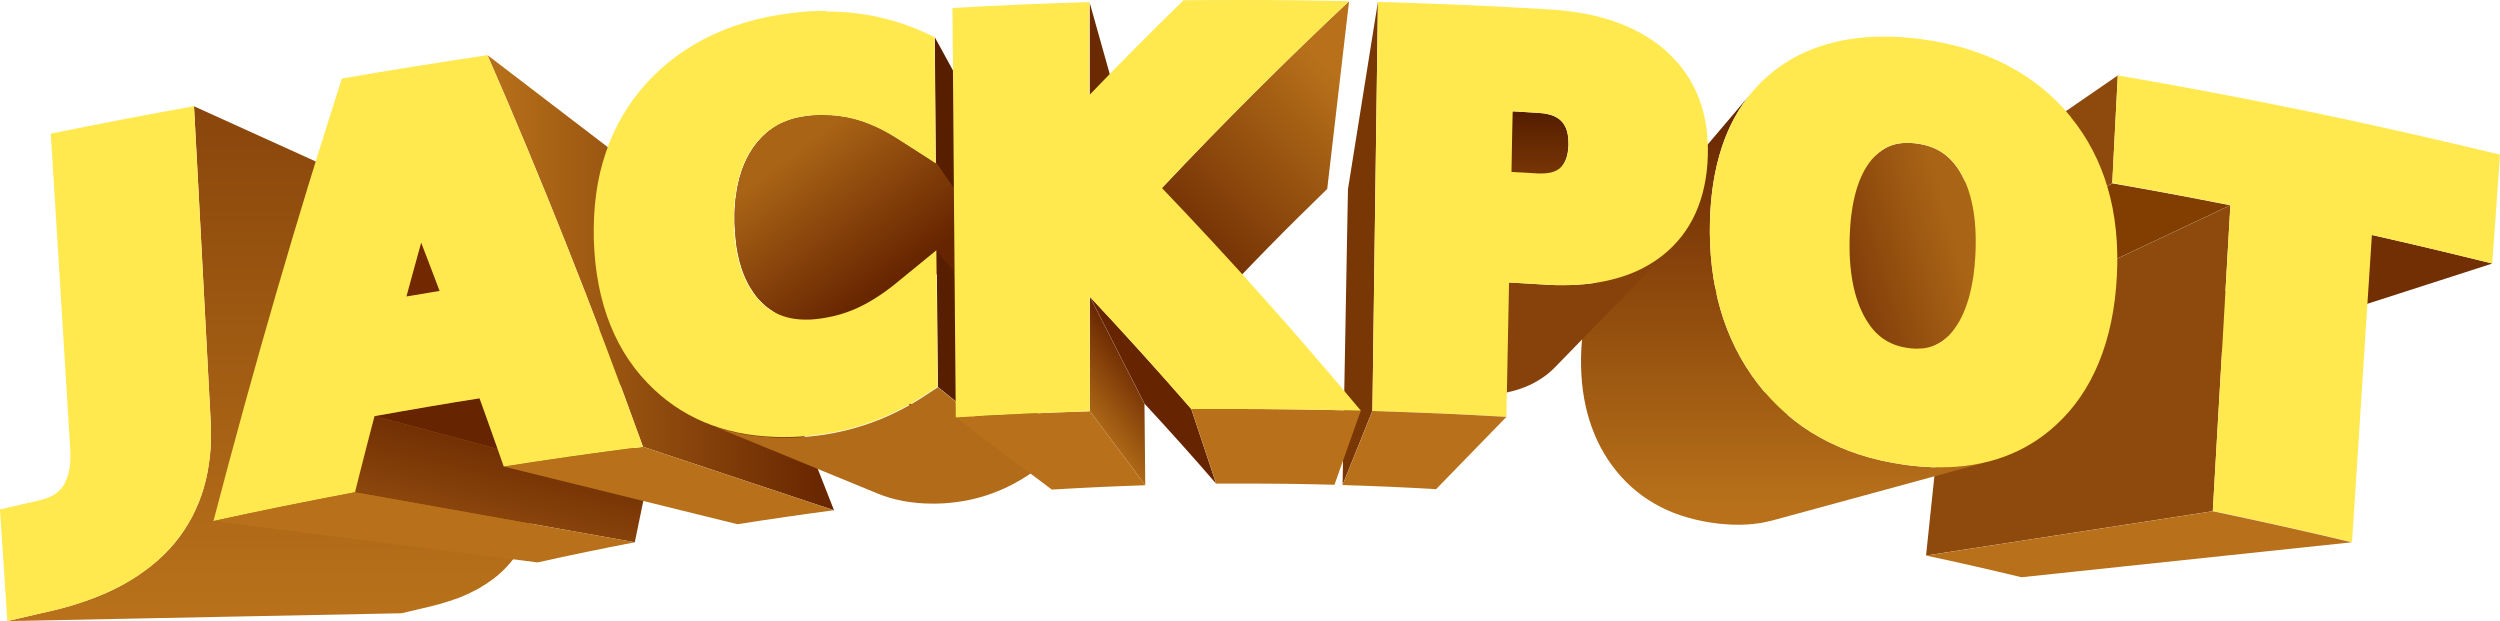
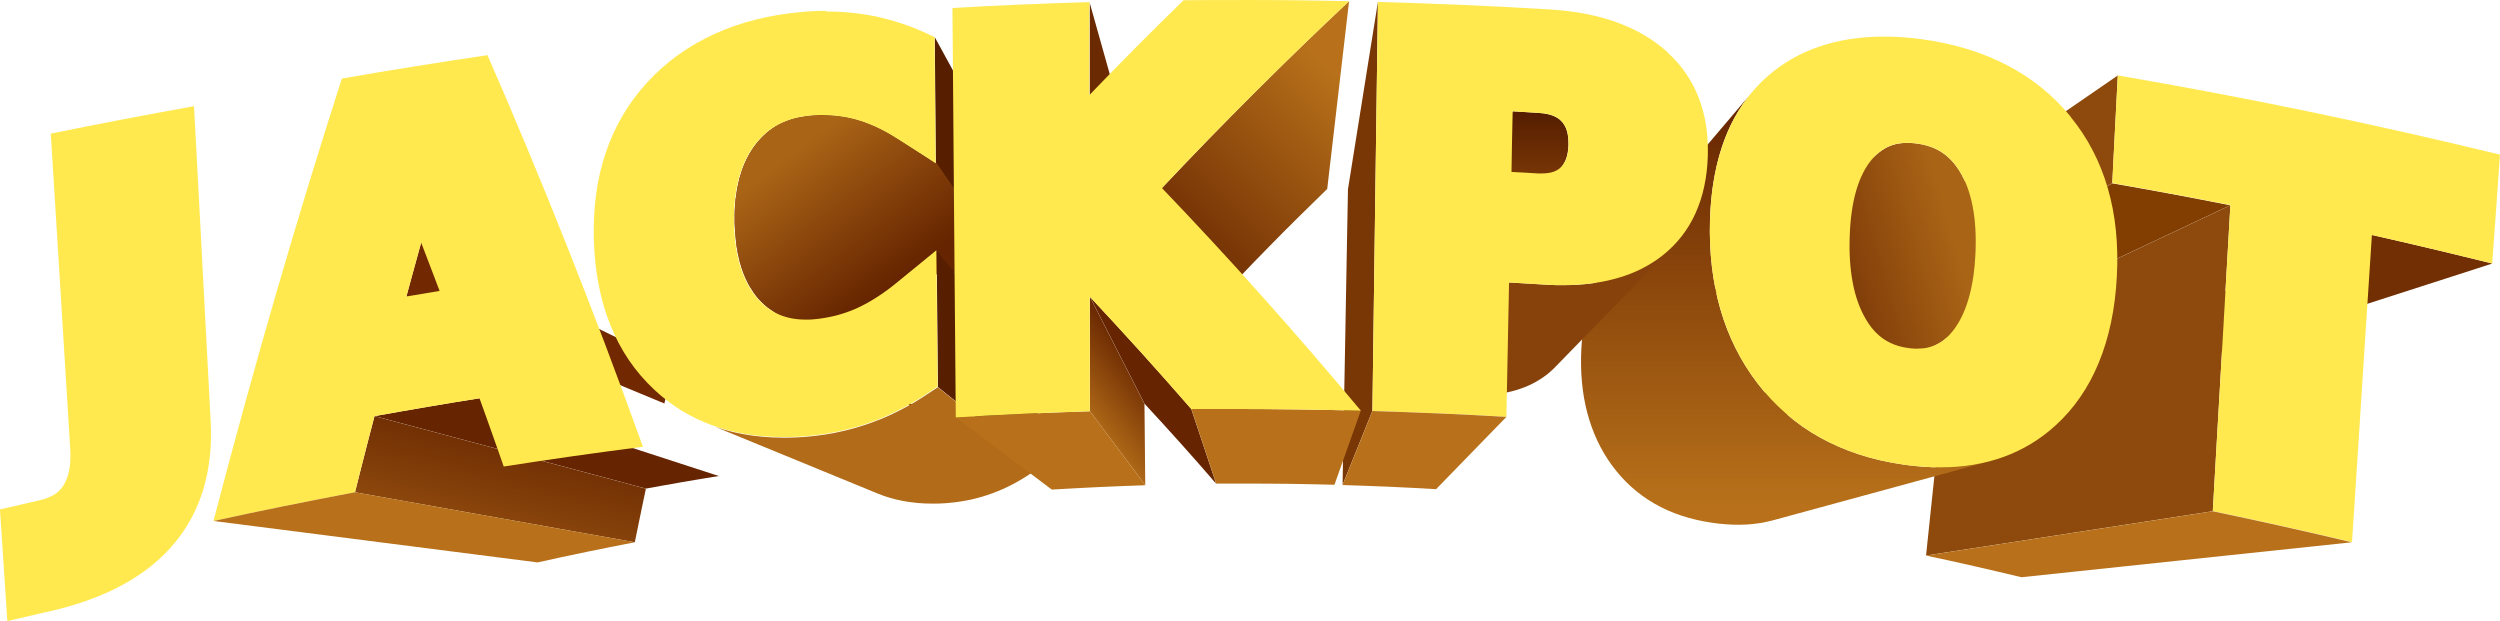
<svg xmlns="http://www.w3.org/2000/svg" xmlns:xlink="http://www.w3.org/1999/xlink" id="Layer_1" data-name="Layer 1" viewBox="0 0 379.61 94.31">
  <defs>
    <linearGradient id="linear-gradient" x1="41.12" y1="92.64" x2="41.12" y2="13.33" gradientUnits="userSpaceOnUse">
      <stop offset="0" stop-color="#b8711a" />
      <stop offset="1" stop-color="#88440b" />
    </linearGradient>
    <clipPath id="clippath">
      <path d="M165.44.33l8,28.47c.01.85.02,1.71.03,2.57,0,.86.02,1.72.03,2.58,0,.87.02,1.73.03,2.6,0,.87.02,1.74.03,2.62l-8.09-24.72c0-1.2,0-2.39,0-3.58,0-1.19,0-2.37,0-3.55,0-1.18,0-2.35,0-3.51,0-1.16,0-2.32,0-3.48Z" fill="none" stroke-width="0" />
    </clipPath>
    <linearGradient id="linear-gradient-2" x1="228.65" y1="27.06" x2="228.65" y2="17.53" gradientUnits="userSpaceOnUse">
      <stop offset="0" stop-color="#7a3706" />
      <stop offset="1" stop-color="#571f00" />
    </linearGradient>
    <clipPath id="clippath-1">
      <path d="M141.93,5.63l14.81,27.07c.03,1.15.06,2.3.09,3.46.03,1.16.06,2.32.09,3.48.03,1.17.06,2.34.09,3.51.03,1.18.06,2.36.09,3.54l-15-21.91c-.01-1.63-.03-3.25-.04-4.87-.01-1.61-.03-3.22-.04-4.82-.01-1.59-.03-3.18-.04-4.76-.01-1.57-.03-3.14-.04-4.71Z" fill="none" stroke-width="0" />
    </clipPath>
    <clipPath id="clippath-2">
      <path d="M320.73,27.82l-37.36,21.07c.09-1.01.19-2.01.28-3.01.09-1,.18-2,.28-2.99.09-.99.18-1.98.28-2.97.09-.99.19-1.97.28-2.95l37.09-25.52c-.07,1.34-.14,2.69-.21,4.03-.07,1.35-.14,2.71-.21,4.07-.07,1.37-.14,2.74-.21,4.11-.07,1.38-.14,2.76-.21,4.15Z" fill="none" stroke-width="0" />
    </clipPath>
    <clipPath id="clippath-3">
      <path d="M204.85.18l-3.29,28.51c-1.71,1.66-3.42,3.33-5.11,5.02-1.7,1.69-3.39,3.4-5.06,5.13-1.68,1.73-3.36,3.48-5.02,5.24-1.67,1.77-3.32,3.55-4.97,5.35l-4.97-20.88c2.34-2.48,4.7-4.94,7.06-7.38,2.35-2.42,4.72-4.81,7.09-7.18,2.36-2.36,4.74-4.69,7.12-7,2.37-2.29,4.76-4.57,7.15-6.81Z" fill="none" stroke-width="0" />
    </clipPath>
    <linearGradient id="linear-gradient-3" x1="204.62" y1="13.07" x2="176.35" y2="41.34" gradientUnits="userSpaceOnUse">
      <stop offset="0" stop-color="#b8711a" />
      <stop offset="1" stop-color="#662400" />
    </linearGradient>
    <clipPath id="clippath-4">
      <path d="M338.67,31.16l-42.74,20.15c-1.05-.21-2.1-.43-3.15-.63-1.05-.21-2.1-.41-3.14-.61-1.05-.2-2.09-.4-3.14-.59-1.05-.19-2.09-.39-3.13-.57l37.36-21.07c1.49.26,2.98.52,4.47.79,1.49.27,2.99.54,4.48.82,1.5.28,2.99.56,4.49.85,1.5.29,3,.58,4.5.88Z" fill="none" stroke-width="0" />
    </clipPath>
    <clipPath id="clippath-5">
      <path d="M378.43,40.02l-54.84,17.67c-1.06-.27-2.12-.54-3.18-.81-1.06-.27-2.11-.53-3.17-.79-1.06-.26-2.11-.52-3.17-.77-1.06-.25-2.11-.5-3.17-.75l49.25-18.89c1.52.34,3.04.69,4.56,1.04,1.52.35,3.04.71,4.56,1.07,1.52.36,3.05.73,4.57,1.1,1.53.37,3.05.74,4.58,1.12Z" fill="none" stroke-width="0" />
    </clipPath>
    <linearGradient id="linear-gradient-4" x1="297.22" y1="38.09" x2="270" y2="45.87" gradientUnits="userSpaceOnUse">
      <stop offset="0" stop-color="#aa6416" />
      <stop offset="1" stop-color="#662400" />
    </linearGradient>
    <clipPath id="clippath-6">
      <path d="M336,77.62l-43.54,6.73c.3-2.85.6-5.68.89-8.49.29-2.8.59-5.57.88-8.33.29-2.74.57-5.47.86-8.18.28-2.69.56-5.37.84-8.03l42.74-20.15c-.21,3.69-.43,7.41-.64,11.16-.22,3.79-.44,7.6-.66,11.46-.22,3.89-.45,7.81-.68,11.76-.23,3.99-.46,8.02-.69,12.08Z" fill="none" stroke-width="0" />
    </clipPath>
    <clipPath id="clippath-7">
      <path d="M302.3,69.99l-33.06,9.01c-.42.11-.84.21-1.28.3-.43.09-.87.16-1.32.21-.45.06-.9.1-1.36.13-.46.03-.93.04-1.4.04-.31,0-.63,0-.95-.02-.32-.01-.64-.03-.97-.06-.33-.02-.65-.06-.99-.09-.33-.04-.67-.08-1-.13-1.64-.24-3.19-.6-4.65-1.08-1.46-.48-2.82-1.09-4.09-1.82-1.27-.73-2.44-1.58-3.52-2.55-1.08-.97-2.06-2.06-2.95-3.28-.86-1.17-1.6-2.42-2.22-3.75-.62-1.33-1.13-2.73-1.52-4.22-.39-1.48-.66-3.03-.81-4.66-.15-1.62-.18-3.31-.09-5.07.08-1.49.24-2.9.48-4.23.24-1.33.56-2.59.97-3.77.4-1.18.89-2.28,1.46-3.3.57-1.02,1.22-1.97,1.95-2.83.46-.55,1.08-1.27,1.54-1.82.24-.28.56-.66.81-.95.51-.6,1.18-1.39,1.69-1.99.54-.64,1.26-1.48,1.8-2.12.28-.33.66-.78.94-1.11.59-.7,1.39-1.63,1.98-2.33.64-.75,1.48-1.75,2.12-2.5.33-.39.78-.92,1.12-1.32.71-.83,1.65-1.94,2.36-2.78.76-.9,1.78-2.09,2.54-2.99.4-.48.94-1.11,1.34-1.58.86-1.01,2-2.35,2.85-3.36-1,1.18-1.89,2.48-2.66,3.88-.77,1.4-1.42,2.92-1.95,4.54-.53,1.62-.95,3.36-1.25,5.19-.3,1.85-.48,3.8-.54,5.86-.07,2.44.03,4.79.29,7.05.27,2.27.7,4.44,1.3,6.5.6,2.08,1.37,4.05,2.31,5.91.94,1.87,2.04,3.63,3.3,5.28,1.32,1.71,2.76,3.25,4.34,4.63,1.58,1.38,3.3,2.58,5.15,3.61,1.85,1.03,3.83,1.89,5.94,2.58,2.11.69,4.35,1.2,6.72,1.54.49.07.97.13,1.45.19.48.05.95.1,1.42.13s.93.06,1.39.08c.46.02.92.03,1.37.03.68,0,1.35-.02,2.01-.06.66-.04,1.31-.1,1.95-.18.64-.08,1.27-.18,1.88-.3.62-.12,1.22-.26,1.82-.43Z" fill="none" stroke-width="0" />
    </clipPath>
    <linearGradient id="linear-gradient-5" x1="271.18" y1="76.9" x2="271.18" y2="15.02" xlink:href="#linear-gradient-3" />
    <clipPath id="clippath-8">
      <path d="M254.12,37.28l-17.96,18.44c-.09.1-.19.19-.28.28-.1.09-.19.18-.29.27-.1.09-.2.18-.3.27-.1.09-.21.17-.31.26-.68.54-1.42,1.01-2.21,1.42-.79.41-1.64.74-2.53,1.01-.9.27-1.85.47-2.85.61-1,.13-2.06.2-3.17.2-.16,0-.32,0-.48,0-.16,0-.32,0-.48-.01-.16,0-.33-.01-.49-.02-.16,0-.33-.02-.5-.03-.31-.02-.62-.04-.93-.06-.31-.02-.62-.04-.93-.06-.31-.02-.62-.04-.93-.06-.31-.02-.62-.04-.93-.05l10.63-16.86c.44.03.88.05,1.33.08.44.03.89.05,1.33.08.44.03.89.05,1.33.08.44.03.89.06,1.33.08.24.02.47.03.71.04.23.01.47.02.7.03.23,0,.46.01.69.02.23,0,.45,0,.68,0,1.58,0,3.08-.09,4.5-.28,1.42-.19,2.77-.47,4.04-.85,1.27-.38,2.46-.85,3.58-1.41,1.11-.56,2.15-1.22,3.1-1.98.15-.12.29-.24.44-.36.14-.12.28-.24.42-.37.14-.12.27-.25.41-.38.13-.13.27-.26.39-.39Z" fill="none" stroke-width="0" />
    </clipPath>
    <clipPath id="clippath-9">
      <path d="M63.96,36.85l38.24,18.56c-.11.49-.22.97-.33,1.46-.11.49-.22.98-.33,1.46-.11.49-.22.98-.33,1.47-.11.49-.22.98-.33,1.47l-39.17-16.26c.19-.68.37-1.37.56-2.05.19-.68.37-1.36.56-2.05.19-.68.38-1.36.56-2.04.19-.68.37-1.36.56-2.03Z" fill="none" stroke-width="0" />
    </clipPath>
    <linearGradient id="linear-gradient-6" x1="134.29" y1="42.88" x2="134.29" y2="21.5" xlink:href="#linear-gradient-4" />
    <linearGradient id="linear-gradient-7" x1="119.87" y1="23.66" x2="134.99" y2="43.54" xlink:href="#linear-gradient-4" />
    <clipPath id="clippath-10">
-       <path d="M142.22,38.06l15.13,18.23c.03,1.21.07,2.43.1,3.65.03,1.22.07,2.45.1,3.68.03,1.23.07,2.47.1,3.71.03,1.24.06,2.49.1,3.74l-15.33-12.3c-.02-1.76-.03-3.52-.05-5.27-.02-1.74-.03-3.48-.05-5.21-.02-1.72-.03-3.44-.05-5.14-.02-1.7-.03-3.4-.05-5.08Z" fill="none" stroke-width="0" />
+       <path d="M142.22,38.06l15.13,18.23c.03,1.21.07,2.43.1,3.65.03,1.22.07,2.45.1,3.68.03,1.23.07,2.47.1,3.71.03,1.24.06,2.49.1,3.74l-15.33-12.3Z" fill="none" stroke-width="0" />
    </clipPath>
    <clipPath id="clippath-11">
      <path d="M180.89,62.12l3.77,11.32c-.89-1.03-1.79-2.06-2.69-3.09-.9-1.02-1.8-2.04-2.71-3.05-.9-1.01-1.81-2.02-2.73-3.02-.91-1-1.82-1.99-2.74-2.98l-8.29-16.24c1.29,1.38,2.58,2.77,3.87,4.17,1.29,1.4,2.57,2.81,3.86,4.23,1.28,1.42,2.57,2.86,3.84,4.29,1.28,1.44,2.56,2.9,3.83,4.36Z" fill="none" stroke-width="0" />
    </clipPath>
    <clipPath id="clippath-12">
      <path d="M208.39,62.39l-4.53,11.24c.07-3.92.14-7.8.21-11.66.07-3.82.14-7.6.21-11.36.07-3.72.14-7.41.2-11.07.07-3.63.13-7.23.2-10.8L209.23.28c-.07,4.84-.13,9.74-.2,14.7-.07,5.02-.14,10.09-.21,15.23-.07,5.2-.14,10.46-.21,15.79-.07,5.4-.14,10.86-.22,16.39Z" fill="none" stroke-width="0" />
    </clipPath>
    <clipPath id="clippath-13">
      <path d="M206.63,62.35l-4,11.26c-1.12-.03-2.25-.06-3.37-.08-1.12-.02-2.25-.04-3.37-.06s-2.25-.03-3.37-.03c-1.12,0-2.25-.01-3.37-.01-.37,0-.75,0-1.12,0-.37,0-.75,0-1.12,0-.37,0-.75,0-1.12,0-.37,0-.75,0-1.12,0l-3.77-11.32c.54,0,1.07,0,1.61-.01.54,0,1.07,0,1.61,0,.54,0,1.07,0,1.61,0,.54,0,1.07,0,1.61,0,1.61,0,3.22,0,4.83.02,1.61.01,3.22.03,4.83.05,1.61.02,3.22.05,4.83.08,1.61.03,3.22.07,4.83.11Z" fill="none" stroke-width="0" />
    </clipPath>
    <clipPath id="clippath-14">
      <path d="M165.49,45.07l8.29,16.24c.01,1.02.02,2.04.03,3.06.01,1.02.02,2.05.03,3.08.01,1.03.02,2.07.03,3.1.01,1.04.02,2.08.03,3.12l-8.4-11.23c0-1.48,0-2.95,0-4.41,0-1.46,0-2.92,0-4.37,0-1.45,0-2.89,0-4.32,0-1.43,0-2.86,0-4.28Z" fill="none" stroke-width="0" />
    </clipPath>
    <linearGradient id="linear-gradient-8" x1="164.06" y1="63.87" x2="174.35" y2="55.68" xlink:href="#linear-gradient-3" />
    <clipPath id="clippath-15">
      <path d="M72.83,60.48l36.31,11.8c-.92.15-1.84.3-2.76.45-.92.15-1.84.31-2.76.47-.92.16-1.84.32-2.77.49-.92.17-1.85.33-2.77.5l-41.2-11.01c1.33-.24,2.66-.48,4-.71,1.33-.23,2.66-.46,3.99-.69,1.33-.23,2.66-.45,3.98-.67,1.33-.22,2.65-.43,3.98-.64Z" fill="none" stroke-width="0" />
    </clipPath>
    <clipPath id="clippath-16">
      <path d="M228.74,63.3l-10.68,10.98c-1.18-.07-2.37-.14-3.55-.2-1.18-.06-2.37-.12-3.55-.17-1.18-.05-2.37-.1-3.55-.14-1.18-.04-2.37-.08-3.55-.12l4.53-11.24c1.69.05,3.39.11,5.08.17,1.7.06,3.39.13,5.09.2,1.7.07,3.39.15,5.09.24,1.7.09,3.4.18,5.09.28Z" fill="none" stroke-width="0" />
    </clipPath>
    <clipPath id="clippath-17">
-       <path d="M74.02,8.37l34.44,26.34c1.57,3.37,3.11,6.78,4.65,10.23,1.54,3.47,3.07,6.98,4.58,10.53,1.52,3.58,3.02,7.19,4.51,10.84,1.5,3.68,2.98,7.4,4.44,11.17l-29.01-9.64c-1.92-5.33-3.86-10.58-5.82-15.76-1.94-5.12-3.9-10.17-5.88-15.14-1.96-4.92-3.93-9.77-5.93-14.56-1.97-4.73-3.97-9.4-5.98-14.01Z" fill="none" stroke-width="0" />
-     </clipPath>
+       </clipPath>
    <linearGradient id="linear-gradient-9" x1="74.02" y1="42.93" x2="126.63" y2="42.93" xlink:href="#linear-gradient-3" />
    <clipPath id="clippath-18">
      <path d="M133.23,74.97l-26.04-10.69c.88.36,1.78.68,2.72.95.93.27,1.89.5,2.87.68.98.18,1.99.32,3.03.41,1.04.09,2.1.14,3.18.14.32,0,.64,0,.96-.01.32,0,.65-.02.98-.03.33-.02.66-.03.99-.06.33-.02.67-.05,1-.08.81-.08,1.61-.18,2.4-.3.79-.12,1.58-.27,2.36-.45.78-.17,1.55-.37,2.31-.59.76-.22,1.51-.46,2.26-.73.74-.27,1.48-.56,2.2-.87.73-.32,1.45-.65,2.16-1.02.71-.36,1.41-.75,2.11-1.15.69-.41,1.38-.84,2.05-1.29.13-.09.27-.18.41-.27.14-.09.27-.18.41-.27.14-.09.27-.18.41-.27.14-.09.27-.18.41-.27l15.33,12.3c-.09.06-.19.13-.28.19-.09.06-.19.13-.28.19-.09.06-.19.13-.28.19-.09.06-.19.13-.28.19-.47.32-.94.62-1.42.91-.48.29-.97.56-1.46.82-.49.26-.99.5-1.49.72-.5.22-1.01.43-1.53.62-.51.19-1.03.36-1.56.52-.53.16-1.06.29-1.6.42-.54.12-1.09.23-1.64.31-.55.09-1.11.16-1.67.21-.23.02-.47.04-.7.06-.23.02-.46.03-.69.04-.23.01-.46.02-.68.02s-.45,0-.67,0c-.76,0-1.5-.03-2.22-.1s-1.43-.16-2.12-.29c-.69-.13-1.36-.29-2.02-.48-.66-.19-1.29-.41-1.91-.67Z" fill="none" stroke-width="0" />
    </clipPath>
    <clipPath id="clippath-19">
      <path d="M165.51,62.45l8.4,11.23c-1.18.04-2.36.08-3.55.13-1.18.05-2.37.1-3.55.15-1.18.06-2.37.11-3.55.18-1.18.06-2.37.13-3.55.2l-14.56-10.95c1.7-.1,3.4-.2,5.09-.29,1.7-.09,3.39-.17,5.09-.25,1.7-.08,3.39-.15,5.09-.22,1.69-.07,3.39-.12,5.08-.18Z" fill="none" stroke-width="0" />
    </clipPath>
    <clipPath id="clippath-20">
      <path d="M56.88,63.19l41.2,11.01c-.14.67-.29,1.35-.43,2.02-.14.68-.28,1.35-.42,2.03-.14.68-.28,1.36-.42,2.04-.14.68-.28,1.36-.42,2.05l-42.48-7.59c.24-.97.49-1.95.73-2.92.24-.97.49-1.93.74-2.9.25-.96.49-1.92.74-2.88.25-.96.5-1.91.75-2.86Z" fill="none" stroke-width="0" />
    </clipPath>
    <linearGradient id="linear-gradient-10" x1="70" y1="100.11" x2="78.96" y2="62.6" xlink:href="#linear-gradient-3" />
    <clipPath id="clippath-21">
      <path d="M97.62,67.84l29.01,9.64c-1.22.16-2.43.32-3.65.49-1.22.17-2.44.34-3.66.52-1.22.18-2.44.36-3.66.54-1.22.19-2.44.37-3.67.57l-35.49-8.75c1.77-.28,3.53-.54,5.3-.81,1.76-.26,3.53-.52,5.29-.77,1.76-.25,3.52-.49,5.28-.73,1.76-.24,3.51-.47,5.27-.69Z" fill="none" stroke-width="0" />
    </clipPath>
    <clipPath id="clippath-22">
      <path d="M53.92,74.75l42.48,7.59c-1.23.24-2.46.47-3.69.72-1.23.24-2.46.49-3.69.75-1.23.25-2.46.51-3.7.78-1.23.26-2.47.53-3.7.81l-49.19-6.29c1.8-.39,3.59-.78,5.39-1.16,1.79-.38,3.59-.75,5.38-1.11,1.79-.36,3.58-.72,5.37-1.07,1.79-.35,3.57-.69,5.35-1.03Z" fill="none" stroke-width="0" />
    </clipPath>
    <clipPath id="clippath-23">
      <path d="M357.13,82.34l-50.18,5.31c-1.21-.29-2.42-.58-3.63-.86-1.21-.28-2.42-.56-3.63-.84-1.21-.27-2.42-.54-3.62-.81-1.21-.26-2.41-.53-3.62-.78l43.54-6.73c1.76.36,3.51.74,5.27,1.12,1.76.38,3.52.77,5.28,1.16,1.76.39,3.52.79,5.29,1.2,1.76.41,3.53.82,5.3,1.24Z" fill="none" stroke-width="0" />
    </clipPath>
  </defs>
  <g isolation="isolate">
-     <path d="M81.12,74.33c0-.09,0-.18-.01-.27,0-.11,0-.22-.01-.33,0-.18-.01-.36-.02-.54-.03-.38-.06-.77-.11-1.17-.34-2.97-.67-5.93-1-8.86-.33-2.91-.66-5.8-.98-8.66-.32-2.85-.64-5.67-.96-8.47-.32-2.78-.63-5.55-.95-8.3L29.46,16.14c.2,3.77.4,7.57.61,11.41.21,3.88.41,7.8.62,11.77.21,4,.43,8.05.64,12.14.22,4.13.44,8.31.66,12.53.04.82.05,1.63.04,2.42,0,.16,0,.31,0,.47-.02.76-.07,1.51-.14,2.25-.01.14-.03.27-.05.41-.07.59-.16,1.17-.26,1.74-.04.25-.08.5-.13.74-.13.62-.28,1.23-.45,1.82-.03.12-.06.24-.09.35-.21.7-.45,1.39-.72,2.06-.08.19-.17.38-.25.57-.23.53-.46,1.05-.72,1.55-.05.09-.09.18-.14.26-.32.6-.67,1.19-1.05,1.76-.06.09-.11.17-.17.26-.41.61-.84,1.2-1.31,1.76-.5.6-1.03,1.19-1.6,1.75-.04.04-.09.09-.14.13-.51.5-1.05.97-1.61,1.43-.17.14-.36.28-.53.42-.44.34-.89.67-1.35.99-.21.15-.42.29-.64.43-.5.33-1.03.64-1.56.95-.17.1-.34.2-.52.3-.72.39-1.46.76-2.23,1.11-.17.08-.36.15-.53.23-.62.27-1.25.53-1.9.77-.27.1-.55.2-.83.3-.61.21-1.23.42-1.87.61-.27.08-.54.17-.82.25-.9.26-1.83.5-2.79.72-.54.12-1.09.25-1.63.37-.54.13-1.09.25-1.63.38-.54.13-1.09.25-1.63.38-.54.13-1.09.26-1.63.38l59.87-1.19c.37-.09.73-.18,1.1-.26.37-.09.74-.18,1.1-.26.37-.09.74-.17,1.1-.26.37-.09.74-.17,1.1-.26.99-.23,1.92-.5,2.81-.8.11-.04.24-.06.35-.1.1-.03.18-.08.27-.11.19-.07.39-.12.58-.19.66-.25,1.29-.52,1.89-.8.02-.01.05-.02.07-.03.07-.03.12-.07.19-.11.44-.21.87-.43,1.28-.66.25-.14.47-.3.7-.44.09-.06.2-.1.29-.16.06-.04.11-.09.17-.13.6-.4,1.17-.81,1.69-1.26.05-.05.1-.1.15-.15.03-.03.07-.05.1-.08.19-.17.37-.34.55-.51.12-.12.23-.24.35-.36.03-.03.06-.06.09-.09.03-.03.06-.06.08-.09.17-.18.33-.36.49-.55.16-.19.31-.38.46-.57.02-.03.04-.05.06-.08.02-.03.04-.05.06-.08.02-.03.04-.06.06-.08.02-.03.04-.06.06-.08.16-.22.31-.45.46-.68.04-.07.08-.14.13-.21.04-.06.07-.12.11-.18.06-.1.13-.21.19-.31.13-.24.26-.48.38-.73.03-.06.05-.12.08-.18.01-.02.03-.05.04-.07.02-.03.03-.07.04-.11.06-.13.12-.26.18-.39.09-.23.17-.46.26-.69.05-.13.1-.26.15-.39.01-.04.03-.08.05-.13.13-.41.25-.84.35-1.27,0-.01,0-.03,0-.04,0-.01,0-.02,0-.03.02-.07.02-.14.04-.21.07-.34.15-.68.2-1.04.01-.08.02-.16.03-.24.02-.17.04-.35.06-.52.02-.21.06-.41.07-.62.02-.2.02-.4.03-.6,0-.06.01-.12.02-.18,0-.03,0-.07,0-.11,0-.07,0-.13.01-.2.01-.36.01-.73,0-1.11Z" fill="url(#linear-gradient)" stroke-width="0" />
    <path d="M29.46,16.14c.2,3.77.4,7.57.61,11.41.21,3.88.41,7.8.62,11.77.21,4,.43,8.05.64,12.14.22,4.13.44,8.31.66,12.53.1,1.84.06,3.6-.12,5.29-.18,1.7-.5,3.32-.95,4.86-.46,1.55-1.05,3.01-1.78,4.39-.73,1.38-1.6,2.68-2.6,3.89-1.03,1.25-2.2,2.4-3.5,3.45-1.31,1.06-2.75,2.02-4.32,2.88-1.58.87-3.29,1.64-5.14,2.31-1.85.68-3.83,1.26-5.95,1.74-.54.12-1.09.25-1.63.37-.54.13-1.09.25-1.63.38-.54.13-1.09.25-1.63.38-.54.13-1.09.26-1.63.38-.1-1.44-.19-2.87-.28-4.31-.09-1.43-.19-2.85-.28-4.26-.09-1.41-.19-2.82-.28-4.22-.09-1.4-.18-2.79-.28-4.17.49-.11.99-.22,1.48-.34.49-.11.98-.22,1.48-.34.49-.11.98-.22,1.48-.34.49-.11.98-.22,1.47-.34.56-.13,1.03-.27,1.43-.44.4-.16.73-.34,1.01-.52.28-.18.5-.37.68-.55.18-.18.33-.36.46-.54.23-.32.43-.68.59-1.08.17-.4.3-.84.4-1.31.1-.47.17-.98.2-1.52.03-.54.03-1.11,0-1.71-.26-4.24-.52-8.43-.77-12.58-.25-4.1-.5-8.17-.75-12.19-.24-3.98-.49-7.92-.73-11.81-.24-3.86-.47-7.67-.71-11.45,1.82-.37,3.65-.74,5.46-1.1,1.82-.36,3.63-.71,5.45-1.06,1.81-.35,3.62-.69,5.43-1.02,1.81-.34,3.61-.66,5.41-.99Z" fill="#ffe94f" stroke-width="0" />
  </g>
  <g isolation="isolate">
    <g isolation="isolate">
      <g clip-path="url(#clippath)">
        <g isolation="isolate">
          <path d="M165.44.33l8,28.47c.01.85.02,1.71.03,2.57,0,.86.02,1.72.03,2.58,0,.87.02,1.73.03,2.6,0,.87.02,1.74.03,2.62l-8.09-24.72c0-1.2,0-2.39,0-3.58,0-1.19,0-2.37,0-3.55,0-1.18,0-2.35,0-3.51,0-1.16,0-2.32,0-3.48h0Z" fill="#6c2a02" stroke-width="0" />
        </g>
      </g>
    </g>
    <path d="M238.12,20.84c-.04-.36-.11-.69-.2-.99-.09-.3-.21-.58-.36-.83-.14-.25-.31-.47-.51-.67-.07-.06-.17-.16-.32-.28-.15-.11-.35-.24-.61-.37-.26-.13-.59-.25-1.01-.35-.41-.1-.91-.18-1.5-.21-.33-.02-.65-.04-.98-.06-.33-.02-.65-.04-.98-.06-.33-.02-.65-.04-.98-.06-.33-.02-.65-.04-.98-.06l-10.56,24.05c.23.01.46.03.69.04.23.01.46.03.7.04.23.01.46.03.7.04.23.01.46.03.7.04.42.03.77.08,1.06.16.29.07.52.16.71.25.19.09.33.19.43.27.11.08.18.15.22.2.14.14.25.31.35.49.1.18.18.38.24.61.06.22.11.46.13.72s.03.54.02.84c0,.21-.03.41-.05.6-.02.19-.06.37-.1.54-.04.17-.09.33-.15.47-.06.15-.12.28-.2.41l12.92-21.91c.1-.17.19-.36.27-.57.08-.2.15-.42.2-.65.05-.23.1-.48.13-.74.03-.26.05-.53.06-.82,0-.41-.01-.79-.05-1.15Z" fill="url(#linear-gradient-2)" stroke-width="0" />
    <g isolation="isolate">
      <g clip-path="url(#clippath-1)">
        <path d="M141.93,5.63l14.81,27.07c.03,1.15.06,2.3.09,3.46.03,1.16.06,2.32.09,3.48.03,1.17.06,2.34.09,3.51.03,1.18.06,2.36.09,3.54l-15-21.91c-.01-1.63-.03-3.25-.04-4.87-.01-1.61-.03-3.22-.04-4.82-.01-1.59-.03-3.18-.04-4.76-.01-1.57-.03-3.14-.04-4.71h0Z" fill="#571f00" stroke-width="0" />
      </g>
    </g>
    <g isolation="isolate">
      <g clip-path="url(#clippath-2)">
        <g isolation="isolate">
          <path d="M320.73,27.82l-37.36,21.07c.09-1.01.19-2.01.28-3.01.09-1,.18-2,.28-2.99.09-.99.18-1.98.28-2.97.09-.99.19-1.97.28-2.95l37.09-25.52c-.07,1.34-.14,2.69-.21,4.03-.07,1.35-.14,2.71-.21,4.07-.07,1.37-.14,2.74-.21,4.11-.07,1.38-.14,2.76-.21,4.15h0Z" fill="#8e4a0d" stroke-width="0" />
        </g>
      </g>
    </g>
    <g isolation="isolate">
      <g clip-path="url(#clippath-3)">
        <path d="M198.59,6.12c-2.09,2.01-4.16,4.04-6.23,6.09-2.08,2.06-4.15,4.13-6.21,6.23-2.07,2.11-4.13,4.23-6.18,6.37-.3.31-.59.62-.89.93-.3.31-.59.62-.89.93-.3.31-.59.62-.89.94-.3.31-.59.63-.89.94l4.97,20.88c.21-.23.41-.45.62-.68.21-.23.42-.45.62-.68.21-.23.42-.45.62-.68.21-.22.42-.45.62-.67,1.45-1.56,2.9-3.1,4.36-4.64,1.46-1.53,2.92-3.05,4.4-4.55,1.47-1.5,2.95-2.99,4.44-4.46,1.48-1.47,2.97-2.93,4.47-4.38L204.85.18c-2.09,1.96-4.18,3.94-6.26,5.94Z" fill="url(#linear-gradient-3)" stroke-width="0" />
      </g>
    </g>
    <g isolation="isolate">
      <g clip-path="url(#clippath-4)">
        <g isolation="isolate">
          <path d="M338.67,31.16l-42.74,20.15c-1.05-.21-2.1-.43-3.15-.63-1.05-.21-2.1-.41-3.14-.61-1.05-.2-2.09-.4-3.14-.59-1.05-.19-2.09-.39-3.13-.57l37.36-21.07c1.49.26,2.98.52,4.47.79,1.49.27,2.99.54,4.48.82,1.5.28,2.99.56,4.49.85,1.5.29,3,.58,4.5.88h0Z" fill="#823e00" stroke-width="0" />
        </g>
      </g>
    </g>
    <g isolation="isolate">
      <g clip-path="url(#clippath-5)">
        <g isolation="isolate">
          <path d="M378.43,40.02l-54.84,17.67c-1.06-.27-2.12-.54-3.18-.81-1.06-.27-2.11-.53-3.17-.79-1.06-.26-2.11-.52-3.17-.77-1.06-.25-2.11-.5-3.17-.75l49.25-18.89c1.52.34,3.04.69,4.56,1.04,1.52.35,3.04.71,4.56,1.07,1.52.36,3.05.73,4.57,1.1,1.53.37,3.05.74,4.58,1.12h0Z" fill="#722f04" stroke-width="0" />
        </g>
      </g>
    </g>
    <path d="M299.94,34.68c-.07-1.18-.21-2.29-.41-3.33-.2-1.03-.47-2-.79-2.89-.33-.89-.72-1.7-1.18-2.45-.39-.63-.81-1.19-1.27-1.67-.46-.48-.95-.9-1.49-1.24-.54-.35-1.12-.63-1.75-.84-.63-.22-1.31-.37-2.05-.47-.13-.02-.25-.03-.37-.04-.12-.01-.24-.02-.36-.03-.12,0-.24-.01-.35-.02-.12,0-.23,0-.34,0-.43,0-.83.03-1.22.09-.39.06-.76.15-1.12.28-.36.12-.7.28-1.03.47-.33.19-.64.41-.95.66l-26.85,22.35c.22-.18.45-.34.69-.48.24-.14.48-.25.74-.34.26-.09.52-.16.8-.2.28-.04.57-.07.87-.07.08,0,.16,0,.24,0,.08,0,.17,0,.25.01.08,0,.17.01.26.02.09,0,.17.02.26.03.52.07,1,.19,1.44.34.44.16.84.36,1.22.61.37.25.71.55,1.02.9.31.35.59.75.86,1.21.3.54.56,1.13.77,1.77.21.64.37,1.34.49,2.09.12.75.18,1.55.2,2.4.02.85,0,1.76-.08,2.71-.08.95-.19,1.85-.34,2.68-.15.83-.34,1.61-.57,2.31-.23.71-.49,1.36-.8,1.94-.3.58-.64,1.1-1.02,1.56-.14.17-.28.32-.43.47-.14.14-.29.28-.44.4-.15.12-.3.23-.46.33-.16.1-.32.19-.48.27l30.11-14.16c.23-.11.46-.23.68-.37s.43-.3.64-.47c.21-.17.41-.36.61-.56.2-.2.39-.42.58-.66.51-.64.97-1.37,1.37-2.19.4-.82.75-1.72,1.04-2.72.29-.99.52-2.07.7-3.23.17-1.16.29-2.4.35-3.73.06-1.33.05-2.58-.02-3.77Z" fill="url(#linear-gradient-4)" mix-blend-mode="multiply" stroke-width="0" />
    <g isolation="isolate">
      <g clip-path="url(#clippath-6)">
        <g isolation="isolate">
          <path d="M336,77.62l-43.54,6.73c.3-2.85.6-5.68.89-8.49.29-2.8.59-5.57.88-8.33.29-2.74.57-5.47.86-8.18.28-2.69.56-5.37.84-8.03l42.74-20.15c-.21,3.69-.43,7.41-.64,11.16-.22,3.79-.44,7.6-.66,11.46-.22,3.89-.45,7.81-.68,11.76-.23,3.99-.46,8.02-.69,12.08h0Z" fill="#8e4a0d" stroke-width="0" />
        </g>
      </g>
    </g>
    <g isolation="isolate">
      <g clip-path="url(#clippath-7)">
        <path d="M302.3,69.99l-33.06,9.01c-.42.11-.84.21-1.28.3-.43.09-.87.16-1.32.21-.45.06-.9.1-1.36.13-.46.03-.93.04-1.4.04-.31,0-.63,0-.95-.02-.32-.01-.64-.03-.97-.06-.33-.02-.65-.06-.99-.09-.33-.04-.67-.08-1-.13-1.64-.24-3.19-.6-4.65-1.08-1.46-.48-2.82-1.09-4.09-1.82-1.27-.73-2.44-1.58-3.52-2.55-1.08-.97-2.06-2.06-2.95-3.28-.86-1.17-1.6-2.42-2.22-3.75-.62-1.33-1.13-2.73-1.52-4.22-.39-1.48-.66-3.03-.81-4.66-.15-1.62-.18-3.31-.09-5.07.08-1.49.24-2.9.48-4.23.24-1.33.56-2.59.97-3.77.4-1.18.89-2.28,1.46-3.3.57-1.02,1.22-1.97,1.95-2.83l21.07-24.85c-1,1.18-1.89,2.48-2.66,3.88-.77,1.4-1.42,2.92-1.95,4.54-.53,1.62-.95,3.36-1.25,5.19-.3,1.85-.48,3.8-.54,5.86-.07,2.44.03,4.79.29,7.05.27,2.27.7,4.44,1.3,6.5.6,2.08,1.37,4.05,2.31,5.91.94,1.87,2.04,3.63,3.3,5.28,1.32,1.71,2.76,3.25,4.34,4.63,1.58,1.38,3.3,2.58,5.15,3.61,1.85,1.03,3.83,1.89,5.94,2.58,2.11.69,4.35,1.2,6.72,1.54.49.07.97.13,1.45.19.48.05.95.1,1.42.13s.93.06,1.39.08c.46.02.92.03,1.37.03.68,0,1.35-.02,2.01-.06.66-.04,1.31-.1,1.95-.18.64-.08,1.27-.18,1.88-.3.62-.12,1.22-.26,1.82-.43h0Z" fill="url(#linear-gradient-5)" stroke-width="0" />
      </g>
    </g>
    <g isolation="isolate">
      <g clip-path="url(#clippath-8)">
        <g isolation="isolate">
          <path d="M254.12,37.28l-17.96,18.44c-.09.1-.19.19-.28.28-.1.09-.19.18-.29.27-.1.09-.2.18-.3.27-.1.09-.21.17-.31.26-.68.54-1.42,1.01-2.21,1.42-.79.41-1.64.74-2.53,1.01-.9.27-1.85.47-2.85.61-1,.13-2.06.2-3.17.2-.16,0-.32,0-.48,0-.16,0-.32,0-.48-.01-.16,0-.33-.01-.49-.02-.16,0-.33-.02-.5-.03-.31-.02-.62-.04-.93-.06-.31-.02-.62-.04-.93-.06-.31-.02-.62-.04-.93-.06-.31-.02-.62-.04-.93-.05l10.63-16.86c.44.03.88.05,1.33.08.44.03.89.05,1.33.08.44.03.89.05,1.33.08.44.03.89.06,1.33.08.24.02.47.03.71.04.23.01.47.02.7.03.23,0,.46.01.69.02.23,0,.45,0,.68,0,1.58,0,3.08-.09,4.5-.28,1.42-.19,2.77-.47,4.04-.85,1.27-.38,2.46-.85,3.58-1.41,1.11-.56,2.15-1.22,3.1-1.98.15-.12.29-.24.44-.36.14-.12.28-.24.42-.37.14-.12.27-.25.41-.38.13-.13.27-.26.39-.39h0Z" fill="#86420a" stroke-width="0" />
        </g>
      </g>
    </g>
    <g isolation="isolate">
      <g clip-path="url(#clippath-9)">
        <g isolation="isolate">
          <path d="M63.96,36.85l38.24,18.56c-.11.49-.22.97-.33,1.46-.11.49-.22.98-.33,1.46-.11.49-.22.98-.33,1.47-.11.49-.22.98-.33,1.47l-39.17-16.26c.19-.68.37-1.37.56-2.05.19-.68.37-1.36.56-2.05.19-.68.38-1.36.56-2.04.19-.68.37-1.36.56-2.03h0Z" fill="#722800" stroke-width="0" />
        </g>
      </g>
    </g>
    <path d="M142.1,24.79c-.49-.32-.98-.64-1.48-.96-.49-.32-.98-.63-1.48-.95-.49-.32-.98-.63-1.48-.95-.49-.31-.99-.63-1.48-.94-.55-.35-1.11-.68-1.66-.98-.55-.3-1.1-.57-1.65-.82-.55-.24-1.09-.46-1.62-.65-.54-.19-1.07-.35-1.59-.49-.37-.09-.75-.18-1.13-.25-.38-.07-.77-.13-1.16-.18-.39-.05-.78-.08-1.18-.11-.4-.02-.8-.04-1.2-.04-.14,0-.29,0-.43,0-.14,0-.29,0-.43.01-.14,0-.29.01-.44.02-.15,0-.29.02-.44.03-.69.06-1.34.17-1.96.3-.07.02-.15.02-.22.03-.05.01-.09.03-.13.04-.1.02-.2.04-.29.06-.49.13-.95.29-1.39.47-.04.02-.08.02-.12.04-.06.03-.11.07-.17.09-.19.08-.39.16-.57.25-.32.16-.63.35-.92.54-.02.01-.04.02-.05.03,0,0,0,0-.01.01-.33.22-.65.46-.96.72-.14.11-.26.25-.39.37-.05.04-.1.08-.15.12-.1.1-.2.19-.29.29,0,0-.02.02-.02.03,0,0-.01.01-.02.02-.08.09-.16.17-.24.26-.09.1-.19.21-.28.32-.09.11-.18.22-.27.34-.06.07-.11.15-.17.22s-.11.15-.17.23c-.05.08-.11.15-.16.23-.05.08-.11.16-.16.24-.03.05-.06.1-.09.16-.04.06-.07.12-.11.18-.07.12-.14.23-.21.35-.13.23-.26.47-.38.71,0,.02-.01.03-.02.05,0,0,0,.02-.01.02-.01.02-.02.05-.03.07-.1.2-.19.4-.28.61-.08.19-.16.39-.23.59-.02.04-.03.08-.05.12,0,.02-.02.05-.03.07-.09.25-.16.52-.24.78-.06.19-.13.37-.18.56,0,.01,0,.03,0,.04,0,.01,0,.03-.01.04-.08.3-.14.61-.21.92-.04.19-.09.38-.13.57,0,0,0,.02,0,.02-.07.39-.12.81-.18,1.22-.02.13-.04.25-.06.39,0,0,0,0,0,0,0,0,0,0,0,0-.06.56-.1,1.13-.13,1.72,0,0,0,.01,0,.02,0,0,0,0,0,.01,0,.14-.01.28-.01.43,0,.15,0,.31,0,.47,0,.16,0,.32,0,.47,0,.16,0,.32,0,.48.02,1,.1,1.93.21,2.84.01.09,0,.2.02.29,0,.05.02.1.03.15.01.11.02.22.04.32.11.74.26,1.43.43,2.1.02.07.02.15.04.22.02.08.05.14.08.22.06.2.1.41.17.61.17.54.37,1.05.58,1.54.01.03.02.06.03.08.03.06.06.1.09.16.14.31.28.61.44.9.18.32.37.61.57.9.03.04.04.09.07.13.02.04.05.07.07.1,0,.01.02.03.03.04.04.05.08.11.11.16.07.1.15.2.22.29s.15.19.23.29c.08.09.16.19.24.28.11.12.22.24.34.35.01.01.02.02.04.04,0,0,.02.02.03.03.03.03.06.06.09.09.06.06.13.12.19.18.02.02.05.04.08.07.02.02.04.04.06.05.03.03.06.05.09.07.04.04.09.08.13.12.04.03.08.06.12.1.03.02.05.05.08.07.02.02.05.03.07.05.03.02.06.05.09.07.02.02.05.03.07.05.02.02.05.03.07.05.02.02.05.03.07.05.02.02.05.03.07.05l22.8,15.69c-.09-.06-.18-.13-.27-.2-.04-.03-.07-.06-.11-.08-.06-.05-.12-.1-.18-.15-.03-.03-.07-.06-.1-.09-.06-.06-.13-.12-.19-.18-.03-.03-.06-.06-.09-.08-.09-.09-.18-.18-.27-.28-.34-.38-.63-.82-.92-1.27-.13-.21-.25-.42-.37-.65-.18-.35-.35-.73-.5-1.12-.09-.24-.19-.47-.27-.73-.14-.45-.26-.94-.36-1.43-.05-.24-.11-.46-.15-.71-.13-.76-.22-1.57-.26-2.43-.04-.92-.03-1.79.03-2.61,0,0,0,0,0-.01.06-.81.18-1.58.35-2.29,0-.02.01-.04.02-.07.17-.7.39-1.36.66-1.96,0,0,0-.02.01-.03.28-.62.61-1.2,1-1.72.31-.42.65-.77,1-1.11.14-.13.28-.24.43-.36.26-.21.53-.4.82-.57.16-.1.32-.19.49-.27.32-.16.66-.28,1.01-.4.16-.05.32-.12.49-.16.53-.14,1.09-.24,1.7-.3.1,0,.21-.02.31-.02.1,0,.21-.01.31-.02.1,0,.21,0,.31-.01.1,0,.2,0,.31,0,.29,0,.57,0,.85.03.28.02.56.04.84.08.28.03.55.08.82.13.27.05.54.11.81.18.37.1.75.22,1.13.36.38.14.77.3,1.16.47.39.18.78.38,1.18.59.4.22.79.46,1.19.71.36.23.71.46,1.06.68.35.23.71.46,1.06.69.35.23.71.46,1.06.69.35.23.7.46,1.06.69l-15-21.91Z" fill="url(#linear-gradient-6)" stroke-width="0" />
    <path d="M142.1,24.79c-.49-.32-.98-.64-1.48-.96-.49-.32-.98-.63-1.48-.95-.49-.32-.98-.63-1.48-.95-.49-.31-.99-.63-1.48-.94-.55-.35-1.11-.68-1.66-.98-.55-.3-1.1-.57-1.65-.82-.55-.24-1.09-.46-1.62-.65-.54-.19-1.07-.35-1.59-.49-.37-.09-.75-.18-1.13-.25-.38-.07-.77-.13-1.16-.18-.39-.05-.78-.08-1.18-.11-.4-.02-.8-.04-1.2-.04-.14,0-.29,0-.43,0-.14,0-.29,0-.43.01-.14,0-.29.01-.44.02-.15,0-.29.02-.44.03-.69.06-1.34.17-1.96.3-.07.02-.15.02-.22.03-.05.01-.09.03-.13.04-.1.02-.2.04-.29.06-.49.13-.95.29-1.39.47-.04.02-.08.02-.12.04-.06.03-.11.07-.17.09-.19.08-.39.16-.57.25-.32.16-.63.35-.92.54-.02.01-.04.02-.05.03,0,0,0,0-.01.01-.33.22-.65.46-.96.72-.14.11-.26.25-.39.37-.05.04-.1.08-.15.12-.1.1-.2.19-.29.29,0,0-.02.02-.02.03,0,0-.01.01-.02.02-.08.09-.16.17-.24.26-.09.1-.19.21-.28.32-.09.11-.18.22-.27.34-.06.07-.11.15-.17.22s-.11.15-.17.23c-.05.08-.11.15-.16.23-.05.08-.11.16-.16.24-.03.05-.06.1-.09.16-.04.06-.07.12-.11.18-.07.12-.14.23-.21.35-.13.23-.26.47-.38.71,0,.02-.01.03-.02.05,0,0,0,.02-.01.02-.01.02-.02.05-.03.07-.1.2-.19.4-.28.61-.08.19-.16.39-.23.59-.02.04-.03.08-.05.12,0,.02-.02.05-.03.07-.09.25-.16.52-.24.78-.06.19-.13.37-.18.56,0,.01,0,.03,0,.04,0,.01,0,.03-.01.04-.08.3-.14.61-.21.92-.04.19-.09.38-.13.57,0,0,0,.02,0,.02-.07.39-.12.81-.18,1.22-.02.13-.04.25-.06.39,0,0,0,0,0,0,0,0,0,0,0,0-.06.56-.1,1.13-.13,1.72,0,0,0,.01,0,.02,0,0,0,0,0,.01,0,.14-.01.28-.01.43,0,.15,0,.31,0,.47,0,.16,0,.32,0,.47,0,.16,0,.32,0,.48.02,1,.1,1.93.21,2.84.01.09,0,.2.02.29,0,.05.02.1.03.15.01.11.02.22.04.32.11.74.26,1.43.43,2.1.02.07.02.15.04.22.02.08.05.14.08.22.06.2.1.41.17.61.17.54.37,1.05.58,1.54.01.03.02.06.03.08.03.06.06.1.09.16.14.31.28.61.44.9.18.32.37.61.57.9.03.04.04.09.07.13.02.04.05.07.07.1,0,.01.02.03.03.04.04.05.08.11.11.16.07.1.15.2.22.29s.15.19.23.29c.08.09.16.19.24.28.11.12.22.24.34.35.01.01.02.02.04.04,0,0,.02.02.03.03.03.03.06.06.09.09.06.06.13.12.19.18.02.02.05.04.08.07.02.02.04.04.06.05.03.03.06.05.09.07.04.04.09.08.13.12.04.03.08.06.12.1.03.02.05.05.08.07.02.02.05.03.07.05.03.02.06.05.09.07.02.02.05.03.07.05.02.02.05.03.07.05.02.02.05.03.07.05.02.02.05.03.07.05l22.8,15.69c-.09-.06-.18-.13-.27-.2-.04-.03-.07-.06-.11-.08-.06-.05-.12-.1-.18-.15-.03-.03-.07-.06-.1-.09-.06-.06-.13-.12-.19-.18-.03-.03-.06-.06-.09-.08-.09-.09-.18-.18-.27-.28-.34-.38-.63-.82-.92-1.27-.13-.21-.25-.42-.37-.65-.18-.35-.35-.73-.5-1.12-.09-.24-.19-.47-.27-.73-.14-.45-.26-.94-.36-1.43-.05-.24-.11-.46-.15-.71-.13-.76-.22-1.57-.26-2.43-.04-.92-.03-1.79.03-2.61,0,0,0,0,0-.01.06-.81.18-1.58.35-2.29,0-.02.01-.04.02-.07.17-.7.39-1.36.66-1.96,0,0,0-.02.01-.03.28-.62.61-1.2,1-1.72.31-.42.65-.77,1-1.11.14-.13.28-.24.43-.36.26-.21.53-.4.82-.57.16-.1.32-.19.49-.27.32-.16.66-.28,1.01-.4.16-.05.32-.12.49-.16.53-.14,1.09-.24,1.7-.3.1,0,.21-.02.31-.02.1,0,.21-.01.31-.02.1,0,.21,0,.31-.01.1,0,.2,0,.31,0,.29,0,.57,0,.85.03.28.02.56.04.84.08.28.03.55.08.82.13.27.05.54.11.81.18.37.1.75.22,1.13.36.38.14.77.3,1.16.47.39.18.78.38,1.18.59.4.22.79.46,1.19.71.36.23.71.46,1.06.68.35.23.71.46,1.06.69.35.23.71.46,1.06.69.35.23.7.46,1.06.69l-15-21.91Z" fill="url(#linear-gradient-7)" mix-blend-mode="multiply" stroke-width="0" />
    <g isolation="isolate">
      <g clip-path="url(#clippath-10)">
        <path d="M142.22,38.06l15.13,18.23c.03,1.21.07,2.43.1,3.65.03,1.22.07,2.45.1,3.68.03,1.23.07,2.47.1,3.71.03,1.24.06,2.49.1,3.74l-15.33-12.3c-.02-1.76-.03-3.52-.05-5.27-.02-1.74-.03-3.48-.05-5.21-.02-1.72-.03-3.44-.05-5.14-.02-1.7-.03-3.4-.05-5.08h0Z" fill="#571f00" stroke-width="0" />
      </g>
    </g>
    <g isolation="isolate">
      <g clip-path="url(#clippath-11)">
        <g isolation="isolate">
          <path d="M180.89,62.12l3.77,11.32c-.89-1.03-1.79-2.06-2.69-3.09-.9-1.02-1.8-2.04-2.71-3.05-.9-1.01-1.81-2.02-2.73-3.02-.91-1-1.82-1.99-2.74-2.98l-8.29-16.24c1.29,1.38,2.58,2.77,3.87,4.17,1.29,1.4,2.57,2.81,3.86,4.23,1.28,1.42,2.57,2.86,3.84,4.29,1.28,1.44,2.56,2.9,3.83,4.36h0Z" fill="#662400" stroke-width="0" />
        </g>
      </g>
    </g>
    <g isolation="isolate">
      <g clip-path="url(#clippath-12)">
        <g isolation="isolate">
          <path d="M208.39,62.39l-4.53,11.24c.07-3.92.14-7.8.21-11.66.07-3.82.14-7.6.21-11.36.07-3.72.14-7.41.2-11.07.07-3.63.13-7.23.2-10.8L209.23.28c-.07,4.84-.13,9.74-.2,14.7-.07,5.02-.14,10.09-.21,15.23-.07,5.2-.14,10.46-.21,15.79-.07,5.4-.14,10.86-.22,16.39h0Z" fill="#7a3706" stroke-width="0" />
        </g>
      </g>
    </g>
    <g isolation="isolate">
      <g clip-path="url(#clippath-13)">
        <g isolation="isolate">
          <path d="M206.63,62.35l-4,11.26c-1.12-.03-2.25-.06-3.37-.08-1.12-.02-2.25-.04-3.37-.06s-2.25-.03-3.37-.03c-1.12,0-2.25-.01-3.37-.01-.37,0-.75,0-1.12,0-.37,0-.75,0-1.12,0-.37,0-.75,0-1.12,0-.37,0-.75,0-1.12,0l-3.77-11.32c.54,0,1.07,0,1.61-.01.54,0,1.07,0,1.61,0,.54,0,1.07,0,1.61,0,.54,0,1.07,0,1.61,0,1.61,0,3.22,0,4.83.02,1.61.01,3.22.03,4.83.05,1.61.02,3.22.05,4.83.08,1.61.03,3.22.07,4.83.11h0Z" fill="#b8711a" stroke-width="0" />
        </g>
      </g>
    </g>
    <g isolation="isolate">
      <g clip-path="url(#clippath-14)">
        <path d="M165.49,45.07l8.29,16.24c.01,1.02.02,2.04.03,3.06.01,1.02.02,2.05.03,3.08.01,1.03.02,2.07.03,3.1.01,1.04.02,2.08.03,3.12l-8.4-11.23c0-1.48,0-2.95,0-4.41,0-1.46,0-2.92,0-4.37,0-1.45,0-2.89,0-4.32,0-1.43,0-2.86,0-4.28h0Z" fill="url(#linear-gradient-8)" stroke-width="0" />
      </g>
    </g>
    <g isolation="isolate">
      <g clip-path="url(#clippath-15)">
        <g isolation="isolate">
          <path d="M72.83,60.48l36.31,11.8c-.92.15-1.84.3-2.76.45-.92.15-1.84.31-2.76.47-.92.16-1.84.32-2.77.49-.92.17-1.85.33-2.77.5l-41.2-11.01c1.33-.24,2.66-.48,4-.71,1.33-.23,2.66-.46,3.99-.69,1.33-.23,2.66-.45,3.98-.67,1.33-.22,2.65-.43,3.98-.64h0Z" fill="#662400" stroke-width="0" />
        </g>
      </g>
    </g>
    <path d="M253.33,8.07c1.05.98,1.96,2.03,2.73,3.17.77,1.14,1.41,2.37,1.91,3.67.5,1.31.86,2.69,1.09,4.15.22,1.47.31,3.01.26,4.64-.05,1.64-.23,3.19-.55,4.64-.31,1.46-.76,2.81-1.33,4.07-.57,1.26-1.28,2.43-2.11,3.49-.83,1.06-1.79,2.02-2.87,2.88-.95.75-1.99,1.41-3.1,1.98-1.11.57-2.31,1.04-3.58,1.41-1.27.38-2.62.66-4.04.85-1.42.19-2.93.28-4.5.28-.22,0-.45,0-.68,0-.23,0-.46,0-.69-.02-.23,0-.46-.02-.7-.03-.23-.01-.47-.02-.71-.04-.44-.03-.89-.06-1.33-.08-.44-.03-.89-.05-1.33-.08-.44-.03-.89-.05-1.33-.08-.44-.03-.89-.05-1.33-.08-.03,1.66-.07,3.33-.1,5.01-.03,1.68-.07,3.37-.1,5.07-.03,1.7-.07,3.41-.1,5.13-.03,1.72-.07,3.45-.1,5.19-1.7-.1-3.39-.2-5.09-.28-1.7-.09-3.39-.17-5.09-.24-1.7-.07-3.39-.14-5.09-.2-1.69-.06-3.39-.12-5.08-.17.07-5.53.15-10.99.22-16.39.07-5.33.14-10.59.21-15.79.07-5.14.14-10.21.21-15.23.07-4.96.13-9.86.2-14.7,2.18.06,4.36.13,6.54.21,2.18.08,4.36.16,6.54.26,2.18.1,4.36.2,6.55.31,2.18.11,4.37.24,6.55.37,1.92.12,3.74.35,5.46.68,1.71.34,3.32.79,4.82,1.34,1.5.56,2.89,1.22,4.17,1.99,1.28.77,2.44,1.64,3.49,2.62ZM238.17,21.99c0-.41-.01-.79-.05-1.15-.04-.36-.11-.69-.2-.99-.09-.3-.21-.58-.36-.83-.14-.25-.31-.47-.51-.67-.07-.06-.17-.16-.32-.28-.15-.11-.35-.24-.61-.37-.26-.12-.59-.25-1.01-.35-.41-.1-.91-.18-1.5-.21-.33-.02-.65-.04-.98-.06-.33-.02-.65-.04-.98-.06-.33-.02-.65-.04-.98-.06s-.65-.04-.98-.06c-.02.76-.03,1.52-.05,2.28-.02.76-.03,1.53-.05,2.3-.02.77-.03,1.54-.04,2.31-.01.77-.03,1.55-.04,2.32.32.02.65.03.97.05s.65.04.98.05c.33.02.65.04.98.06.33.02.65.04.98.06.06,0,.12,0,.17.01.06,0,.11,0,.17,0s.11,0,.16,0c.05,0,.11,0,.16,0,.41,0,.76-.03,1.07-.08.31-.05.57-.12.79-.2.22-.08.4-.17.56-.27.15-.09.28-.19.38-.28.21-.18.39-.38.55-.62.16-.24.29-.5.4-.8.11-.3.19-.62.25-.98.06-.36.09-.74.11-1.15h0Z" fill="#ffe94f" stroke-width="0" />
    <g isolation="isolate">
      <g clip-path="url(#clippath-16)">
        <g isolation="isolate">
          <path d="M228.74,63.3l-10.68,10.98c-1.18-.07-2.37-.14-3.55-.2-1.18-.06-2.37-.12-3.55-.17-1.18-.05-2.37-.1-3.55-.14-1.18-.04-2.37-.08-3.55-.12l4.53-11.24c1.69.05,3.39.11,5.08.17,1.7.06,3.39.13,5.09.2,1.7.07,3.39.15,5.09.24,1.7.09,3.4.18,5.09.28h0Z" fill="#b8711a" stroke-width="0" />
        </g>
      </g>
    </g>
    <g isolation="isolate">
      <g clip-path="url(#clippath-17)">
        <path d="M74.02,8.37l34.44,26.34c1.57,3.37,3.11,6.78,4.65,10.23,1.54,3.47,3.07,6.98,4.58,10.53,1.52,3.58,3.02,7.19,4.51,10.84,1.5,3.68,2.98,7.4,4.44,11.17l-29.01-9.64c-1.92-5.33-3.86-10.58-5.82-15.76-1.94-5.12-3.9-10.17-5.88-15.14-1.96-4.92-3.93-9.77-5.93-14.56-1.97-4.73-3.97-9.4-5.98-14.01h0Z" fill="url(#linear-gradient-9)" stroke-width="0" />
      </g>
    </g>
    <g isolation="isolate">
      <g clip-path="url(#clippath-18)">
        <g isolation="isolate">
          <path d="M142.41,58.76l15.33,12.3c-.09.06-.19.13-.28.19-.09.06-.19.13-.28.19-.09.06-.19.13-.28.19-.09.06-.19.13-.28.19-.47.32-.94.62-1.42.91-.48.29-.97.56-1.46.82-.49.26-.99.5-1.49.72-.5.22-1.01.43-1.53.62-.51.19-1.03.36-1.56.52-.53.16-1.06.29-1.6.42-.54.12-1.09.23-1.64.31-.55.09-1.11.16-1.67.21-.23.02-.47.04-.7.06-.23.02-.46.03-.69.04-.23.01-.46.02-.68.02s-.45,0-.67,0c-.76,0-1.5-.03-2.22-.1s-1.43-.16-2.12-.29c-.69-.13-1.36-.29-2.02-.48-.66-.19-1.29-.41-1.91-.67l-26.04-10.69c.88.36,1.78.68,2.72.95.93.27,1.89.5,2.87.68.98.18,1.99.32,3.03.41,1.04.09,2.1.14,3.18.14.32,0,.64,0,.96-.01.32,0,.65-.02.98-.03.33-.02.66-.03.99-.06.33-.02.67-.05,1-.08.81-.08,1.61-.18,2.4-.3.79-.12,1.58-.27,2.36-.45.78-.17,1.55-.37,2.31-.59.76-.22,1.51-.46,2.26-.73.74-.27,1.48-.56,2.2-.87.73-.32,1.45-.65,2.16-1.02.71-.36,1.41-.75,2.11-1.15.69-.41,1.38-.84,2.05-1.29.13-.09.27-.18.41-.27.14-.09.27-.18.41-.27.14-.09.27-.18.41-.27.14-.09.27-.18.41-.27h0Z" fill="#b26b18" stroke-width="0" />
        </g>
      </g>
    </g>
    <g isolation="isolate">
      <g clip-path="url(#clippath-19)">
        <g isolation="isolate">
          <path d="M165.51,62.45l8.4,11.23c-1.18.04-2.36.08-3.55.13-1.18.05-2.37.1-3.55.15-1.18.06-2.37.11-3.55.18-1.18.06-2.37.13-3.55.2l-14.56-10.95c1.7-.1,3.4-.2,5.09-.29,1.7-.09,3.39-.17,5.09-.25,1.7-.08,3.39-.15,5.09-.22,1.69-.07,3.39-.12,5.08-.18h0Z" fill="#b8711a" stroke-width="0" />
        </g>
      </g>
    </g>
    <path d="M188.41,0c1.37,0,2.74,0,4.11.01,1.37,0,2.74.02,4.11.03,1.37.01,2.74.03,4.11.06,1.37.02,2.74.05,4.11.08-2.4,2.25-4.78,4.52-7.15,6.81-2.39,2.31-4.76,4.64-7.12,7-2.38,2.37-4.74,4.77-7.09,7.18-2.37,2.43-4.72,4.89-7.06,7.38,2.56,2.67,5.1,5.36,7.62,8.09,2.54,2.74,5.07,5.52,7.57,8.33,2.53,2.83,5.04,5.68,7.53,8.57,2.51,2.91,5.01,5.85,7.49,8.82-1.61-.04-3.22-.08-4.83-.11-1.61-.03-3.22-.06-4.83-.08-1.61-.02-3.22-.04-4.83-.05-1.61-.01-3.22-.02-4.83-.02-.54,0-1.07,0-1.61,0-.54,0-1.07,0-1.61,0-.54,0-1.07,0-1.61,0-.54,0-1.07,0-1.61.01-1.27-1.46-2.55-2.91-3.83-4.36-1.28-1.44-2.56-2.87-3.84-4.29-1.28-1.42-2.57-2.83-3.86-4.23-1.29-1.4-2.58-2.79-3.87-4.17,0,1.42,0,2.85,0,4.28,0,1.44,0,2.88,0,4.32,0,1.45,0,2.91,0,4.37,0,1.47,0,2.94,0,4.41-1.69.05-3.39.11-5.08.18-1.69.07-3.39.14-5.09.22-1.7.08-3.39.16-5.09.25-1.7.09-3.4.19-5.09.29-.05-5.54-.09-11-.14-16.4-.04-5.33-.09-10.6-.13-15.81-.04-5.14-.08-10.22-.12-15.25-.04-4.96-.08-9.87-.12-14.71,1.73-.1,3.47-.19,5.2-.28,1.73-.09,3.47-.17,5.2-.24,1.73-.07,3.46-.14,5.2-.2,1.73-.06,3.46-.12,5.19-.17,0,1.16,0,2.32,0,3.48,0,1.17,0,2.34,0,3.51,0,1.18,0,2.36,0,3.55,0,1.19,0,2.38,0,3.58,1.18-1.23,2.37-2.46,3.56-3.68,1.19-1.22,2.38-2.42,3.57-3.63,1.19-1.2,2.39-2.39,3.58-3.57,1.19-1.18,2.39-2.36,3.59-3.52.72,0,1.44-.01,2.16-.02.72,0,1.44-.01,2.16-.01.72,0,1.44,0,2.16,0,.72,0,1.44,0,2.16,0Z" fill="#ffe94f" stroke-width="0" />
    <path d="M125.4,1.74c.52,0,1.04.01,1.55.03.51.02,1.02.05,1.53.09.51.04,1.01.09,1.51.15.5.06.99.13,1.48.21.76.12,1.51.27,2.26.45.75.17,1.49.37,2.22.59.73.22,1.46.47,2.17.73.72.27,1.42.56,2.11.87.14.06.28.13.42.19.14.06.28.13.42.19.14.06.28.13.42.19.14.06.28.13.42.19.01,1.56.03,3.13.04,4.71.01,1.58.03,3.17.04,4.76.01,1.6.03,3.2.04,4.82.01,1.62.03,3.24.04,4.87-.49-.32-.98-.64-1.48-.96-.49-.32-.98-.63-1.48-.95-.49-.32-.98-.63-1.48-.95-.49-.31-.99-.63-1.48-.94-.55-.35-1.11-.68-1.66-.98-.55-.3-1.1-.57-1.65-.82-.55-.24-1.09-.46-1.62-.65-.54-.19-1.07-.35-1.59-.49-.37-.09-.75-.18-1.13-.25-.38-.07-.77-.13-1.16-.18-.39-.05-.78-.08-1.18-.11-.4-.02-.8-.04-1.2-.04-.14,0-.29,0-.43,0-.14,0-.29,0-.43.01-.14,0-.29.01-.44.02-.15,0-.29.02-.44.03-.93.08-1.8.23-2.61.44-.81.22-1.56.5-2.26.86-.7.36-1.35.79-1.95,1.29-.6.51-1.16,1.09-1.68,1.75-.57.72-1.06,1.52-1.48,2.38-.42.86-.77,1.8-1.04,2.8-.27,1-.47,2.07-.6,3.21-.12,1.14-.17,2.35-.15,3.62.03,1.27.12,2.47.29,3.59.17,1.13.41,2.17.72,3.14.31.97.69,1.86,1.14,2.68.45.81.97,1.54,1.55,2.19.47.52.96.97,1.49,1.35.53.38,1.09.7,1.68.95.59.25,1.23.44,1.9.57.67.12,1.38.19,2.13.19.11,0,.22,0,.33,0,.11,0,.22,0,.33-.01.11,0,.22-.01.34-.02s.23-.02.34-.03c.55-.05,1.1-.12,1.64-.22.54-.09,1.08-.21,1.61-.34.53-.14,1.05-.29,1.56-.47.51-.18,1.02-.38,1.52-.6.51-.23,1.03-.49,1.55-.77.52-.29,1.05-.6,1.59-.95.53-.34,1.07-.71,1.61-1.11.54-.4,1.08-.82,1.63-1.28.48-.4.96-.79,1.45-1.19.48-.4.96-.79,1.45-1.18.48-.39.96-.79,1.44-1.18.48-.39.96-.79,1.44-1.18.02,1.69.04,3.38.05,5.08.02,1.71.03,3.42.05,5.14.02,1.73.03,3.46.05,5.21.02,1.75.03,3.51.05,5.27-.13.09-.27.18-.41.27-.14.09-.27.18-.41.27-.14.09-.27.18-.41.27-.14.09-.27.18-.41.27-.67.45-1.36.88-2.05,1.29-.69.41-1.4.79-2.11,1.15-.71.36-1.43.7-2.16,1.02-.73.32-1.46.61-2.2.87-.74.27-1.49.51-2.26.73-.76.22-1.53.42-2.31.59-.78.17-1.57.32-2.36.45-.79.12-1.6.22-2.4.3-.34.03-.67.06-1,.08-.33.02-.66.04-.99.06-.33.02-.65.03-.98.03-.32,0-.64.01-.96.01-1.98,0-3.88-.15-5.69-.45-1.81-.3-3.53-.75-5.17-1.35-1.64-.6-3.19-1.35-4.65-2.25-1.46-.9-2.83-1.95-4.11-3.15-1.44-1.35-2.73-2.84-3.84-4.48-1.11-1.63-2.05-3.41-2.82-5.33-.77-1.91-1.36-3.95-1.78-6.13-.42-2.17-.66-4.46-.73-6.89-.06-2.41.06-4.73.36-6.93.3-2.2.79-4.29,1.47-6.27.67-1.98,1.52-3.85,2.56-5.61,1.03-1.76,2.25-3.41,3.66-4.95,1.43-1.57,3.01-2.98,4.73-4.22,1.71-1.23,3.56-2.3,5.54-3.2,1.97-.9,4.08-1.63,6.31-2.19,2.23-.56,4.58-.94,7.06-1.16.3-.03.59-.05.88-.07.29-.02.59-.04.88-.05s.58-.02.87-.03c.29,0,.58,0,.87,0Z" fill="#ffe94f" stroke-width="0" />
    <g isolation="isolate">
      <g clip-path="url(#clippath-20)">
        <path d="M56.88,63.19l41.2,11.01c-.14.67-.29,1.35-.43,2.02-.14.68-.28,1.35-.42,2.03-.14.68-.28,1.36-.42,2.04-.14.68-.28,1.36-.42,2.05l-42.48-7.59c.24-.97.49-1.95.73-2.92.24-.97.49-1.93.74-2.9.25-.96.49-1.92.74-2.88.25-.96.5-1.91.75-2.86h0Z" fill="url(#linear-gradient-10)" stroke-width="0" />
      </g>
    </g>
    <g isolation="isolate">
      <g clip-path="url(#clippath-21)">
        <g isolation="isolate">
-           <path d="M97.62,67.84l29.01,9.64c-1.22.16-2.43.32-3.65.49-1.22.17-2.44.34-3.66.52-1.22.18-2.44.36-3.66.54-1.22.19-2.44.37-3.67.57l-35.49-8.75c1.77-.28,3.53-.54,5.3-.81,1.76-.26,3.53-.52,5.29-.77,1.76-.25,3.52-.49,5.28-.73,1.76-.24,3.51-.47,5.27-.69h0Z" fill="#b8711a" stroke-width="0" />
-         </g>
+           </g>
      </g>
    </g>
    <path d="M314.42,17.76c1.29,1.58,2.41,3.27,3.34,5.07.94,1.8,1.7,3.71,2.29,5.73.59,2.02,1,4.15,1.23,6.38.23,2.24.28,4.59.15,7.04-.13,2.46-.42,4.78-.88,6.96-.46,2.19-1.08,4.23-1.86,6.12-.78,1.9-1.72,3.65-2.82,5.24-1.1,1.6-2.35,3.03-3.76,4.31-1.16,1.06-2.39,1.98-3.7,2.77-1.31.8-2.7,1.46-4.15,1.99-1.46.53-2.99.93-4.6,1.2-1.61.27-3.28.4-5.03.4-.45,0-.91,0-1.37-.03-.46-.02-.92-.04-1.39-.08s-.94-.08-1.42-.13c-.48-.05-.96-.11-1.45-.19-2.37-.34-4.61-.85-6.72-1.54-2.11-.69-4.09-1.55-5.94-2.58-1.85-1.03-3.56-2.23-5.15-3.61-1.58-1.37-3.03-2.91-4.34-4.63-1.26-1.65-2.37-3.41-3.3-5.28-.93-1.86-1.7-3.84-2.31-5.91-.6-2.07-1.04-4.24-1.3-6.5-.27-2.25-.36-4.61-.29-7.05.07-2.43.31-4.72.72-6.85.4-2.12.97-4.1,1.7-5.93.73-1.82,1.62-3.49,2.68-5.01,1.06-1.51,2.28-2.88,3.67-4.09,1.14-1,2.36-1.87,3.67-2.62,1.31-.75,2.7-1.37,4.17-1.87,1.47-.5,3.02-.88,4.65-1.13,1.63-.25,3.33-.38,5.12-.38.45,0,.91,0,1.37.02s.93.04,1.4.07c.47.03.95.07,1.43.12.48.05.97.11,1.46.17,2.43.32,4.74.81,6.91,1.47,2.17.66,4.21,1.48,6.12,2.47,1.91.99,3.67,2.14,5.29,3.45,1.63,1.31,3.11,2.79,4.43,4.42ZM299.96,38.44c.06-1.33.05-2.58-.02-3.77-.07-1.18-.21-2.29-.41-3.33-.2-1.03-.47-2-.79-2.89-.33-.89-.72-1.7-1.18-2.45-.39-.63-.81-1.19-1.27-1.67-.46-.48-.95-.9-1.49-1.24-.54-.35-1.12-.63-1.75-.84-.63-.22-1.31-.37-2.05-.47-.12-.02-.25-.03-.37-.04-.12-.01-.24-.02-.36-.03-.12,0-.24-.01-.35-.02-.12,0-.23,0-.34,0-.55,0-1.07.05-1.56.15-.49.1-.95.26-1.39.46-.44.21-.85.47-1.25.78-.4.32-.77.69-1.14,1.11-.51.61-.97,1.31-1.36,2.09-.4.79-.74,1.67-1.02,2.63-.28.97-.51,2.03-.67,3.17-.17,1.15-.27,2.39-.32,3.71-.05,1.32-.04,2.58.04,3.77.08,1.19.22,2.32.42,3.38.2,1.06.47,2.05.8,2.97.33.92.72,1.76,1.17,2.53.39.66.8,1.24,1.25,1.74.45.5.93.93,1.46,1.29.53.36,1.1.65,1.71.88.62.23,1.29.39,2.01.49.12.02.25.03.37.05.12.01.24.02.36.03.12,0,.24.02.35.02.12,0,.23,0,.34,0,.55,0,1.07-.05,1.56-.16.49-.11.95-.27,1.39-.49.44-.22.86-.49,1.26-.83.4-.33.78-.72,1.14-1.18.51-.64.97-1.37,1.37-2.19.4-.82.75-1.72,1.04-2.72.29-.99.52-2.07.7-3.23.17-1.16.29-2.4.35-3.73h0Z" fill="#ffe94f" stroke-width="0" />
    <path d="M74.02,8.37c2.01,4.6,4.01,9.27,5.98,14.01,2,4.79,3.97,9.64,5.93,14.56,1.98,4.98,3.94,10.02,5.88,15.14,1.96,5.18,3.9,10.43,5.82,15.76-1.75.22-3.51.45-5.27.69-1.76.24-3.52.48-5.28.73-1.76.25-3.52.51-5.29.77-1.76.26-3.53.53-5.3.81-.31-.87-.61-1.75-.92-2.62-.31-.87-.61-1.74-.92-2.6-.31-.86-.61-1.72-.92-2.58-.31-.86-.61-1.71-.92-2.56-1.32.21-2.65.42-3.98.64-1.33.22-2.66.44-3.98.67-1.33.23-2.66.46-3.99.69-1.33.23-2.66.47-4,.71-.25.95-.5,1.91-.75,2.86-.25.96-.5,1.92-.74,2.88-.25.96-.49,1.93-.74,2.9-.25.97-.49,1.94-.73,2.92-1.78.34-3.57.68-5.35,1.03-1.79.35-3.58.7-5.37,1.07-1.79.36-3.58.73-5.38,1.11-1.79.38-3.59.76-5.39,1.16,1.57-6,3.16-11.93,4.77-17.78,1.59-5.77,3.21-11.47,4.84-17.1,1.62-5.55,3.25-11.04,4.91-16.46,1.64-5.35,3.3-10.63,4.98-15.85,1.85-.32,3.69-.64,5.54-.95,1.84-.31,3.69-.61,5.53-.9,1.84-.29,3.68-.58,5.52-.87,1.84-.28,3.67-.56,5.5-.83ZM61.71,45.02c.42-.07.84-.14,1.26-.21.42-.07.84-.14,1.26-.21.42-.07.84-.14,1.26-.21.42-.07.84-.14,1.26-.21-.23-.62-.46-1.24-.7-1.85-.23-.61-.47-1.23-.7-1.84-.23-.61-.47-1.22-.7-1.83-.23-.61-.47-1.21-.7-1.82-.19.68-.37,1.35-.56,2.03-.19.68-.38,1.36-.56,2.04-.19.68-.38,1.36-.56,2.05-.19.68-.37,1.37-.56,2.05h0Z" fill="#ffe94f" stroke-width="0" />
    <g isolation="isolate">
      <g clip-path="url(#clippath-22)">
        <g isolation="isolate">
          <path d="M53.92,74.75l42.48,7.59c-1.23.24-2.46.47-3.69.72-1.23.24-2.46.49-3.69.75-1.23.25-2.46.51-3.7.78-1.23.26-2.47.53-3.7.81l-49.19-6.29c1.8-.39,3.59-.78,5.39-1.16,1.79-.38,3.59-.75,5.38-1.11,1.79-.36,3.58-.72,5.37-1.07,1.79-.35,3.57-.69,5.35-1.03h0Z" fill="#b8711a" stroke-width="0" />
        </g>
      </g>
    </g>
    <path d="M321.57,11.45c4.78.82,9.56,1.68,14.36,2.59,4.81.91,9.63,1.86,14.45,2.86,4.84,1,9.69,2.05,14.56,3.15,4.88,1.1,9.77,2.24,14.67,3.43-.1,1.36-.19,2.72-.29,4.08-.1,1.37-.2,2.74-.29,4.11-.1,1.38-.2,2.76-.3,4.15-.1,1.39-.2,2.79-.3,4.19-1.53-.38-3.06-.75-4.58-1.12-1.52-.37-3.05-.73-4.57-1.1-1.52-.36-3.04-.72-4.56-1.07-1.52-.35-3.04-.7-4.56-1.04-.24,3.7-.48,7.44-.73,11.2-.25,3.8-.49,7.63-.74,11.5-.25,3.9-.51,7.84-.76,11.81-.26,4.01-.52,8.05-.79,12.13-1.77-.42-3.53-.83-5.3-1.24-1.76-.41-3.53-.81-5.29-1.2-1.76-.39-3.52-.78-5.28-1.16-1.76-.38-3.51-.75-5.27-1.12.23-4.06.46-8.09.69-12.08.23-3.96.45-7.88.68-11.76.22-3.85.44-7.67.66-11.46.22-3.75.43-7.47.64-11.16-1.5-.3-3-.59-4.5-.88-1.5-.29-3-.57-4.49-.85-1.5-.28-2.99-.55-4.48-.82-1.49-.27-2.98-.53-4.47-.79.07-1.39.14-2.77.21-4.15.07-1.38.14-2.75.21-4.11.07-1.36.14-2.72.21-4.07.07-1.35.14-2.69.21-4.03Z" fill="#ffe94f" stroke-width="0" />
    <g isolation="isolate">
      <g clip-path="url(#clippath-23)">
        <g isolation="isolate">
          <path d="M357.13,82.34l-50.18,5.31c-1.21-.29-2.42-.58-3.63-.86-1.21-.28-2.42-.56-3.63-.84-1.21-.27-2.42-.54-3.62-.81-1.21-.26-2.41-.53-3.62-.78l43.54-6.73c1.76.36,3.51.74,5.27,1.12,1.76.38,3.52.77,5.28,1.16,1.76.39,3.52.79,5.29,1.2,1.76.41,3.53.82,5.3,1.24h0Z" fill="#b8711a" stroke-width="0" />
        </g>
      </g>
    </g>
  </g>
</svg>